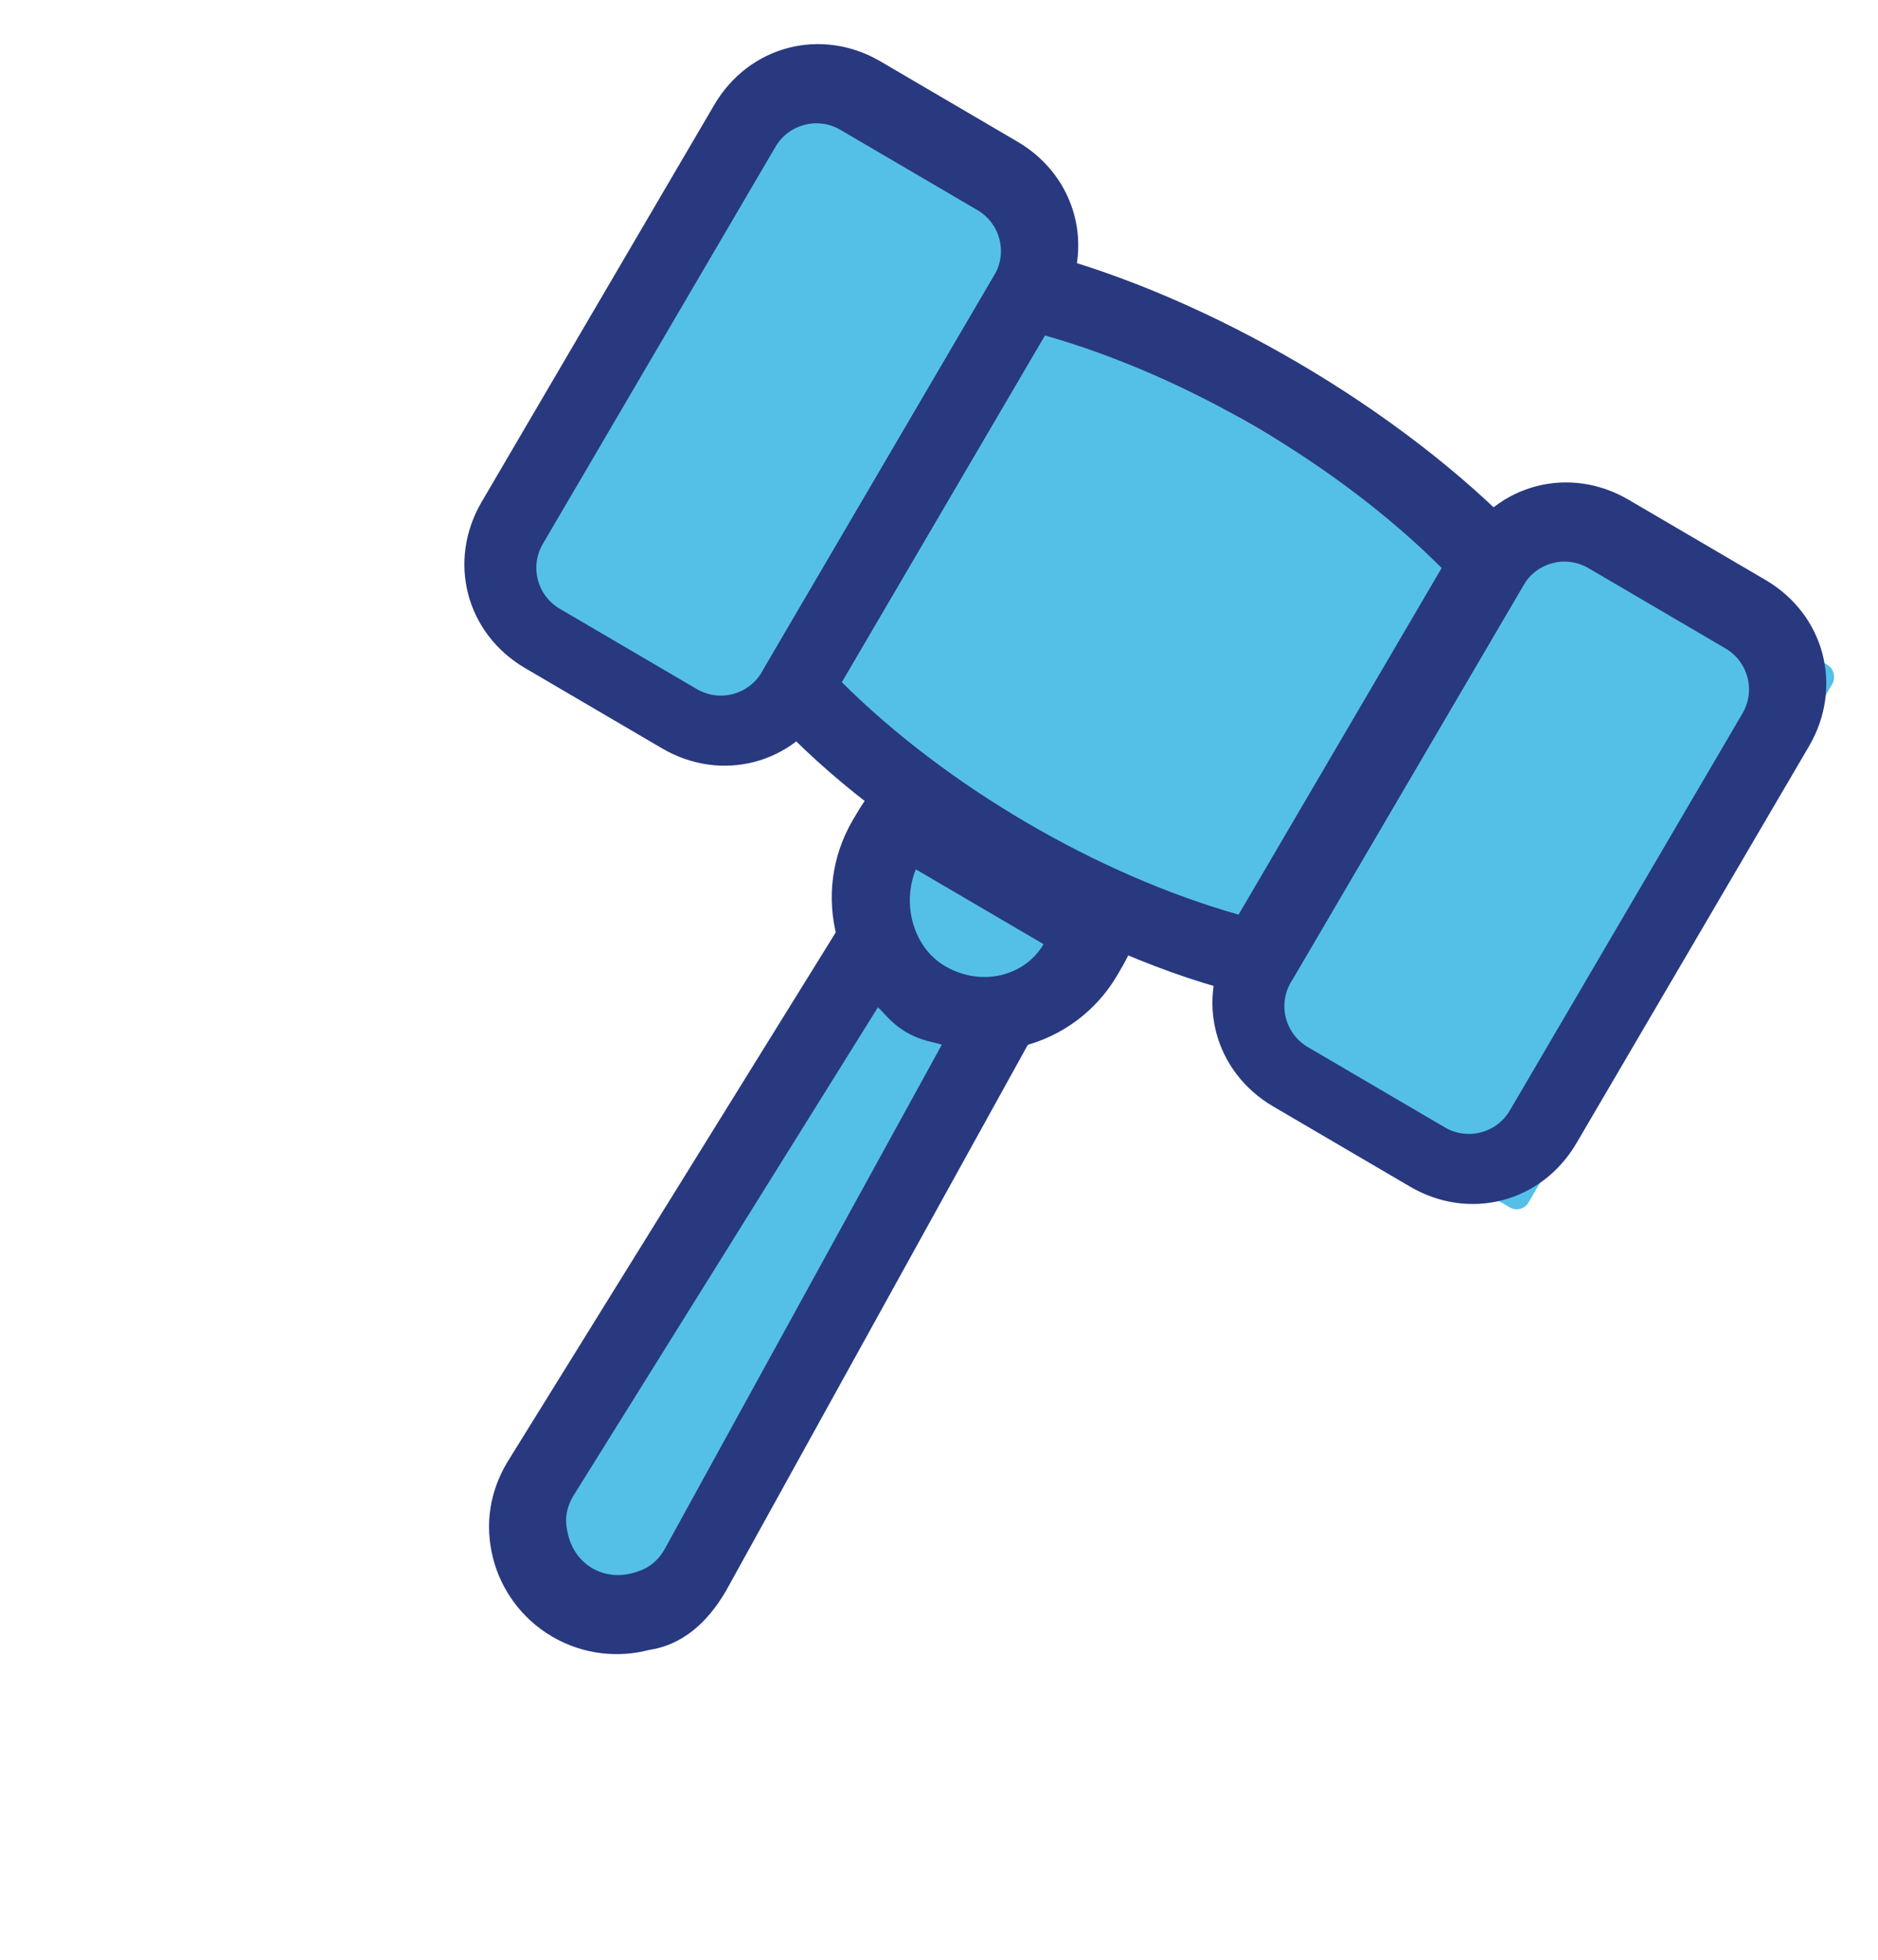
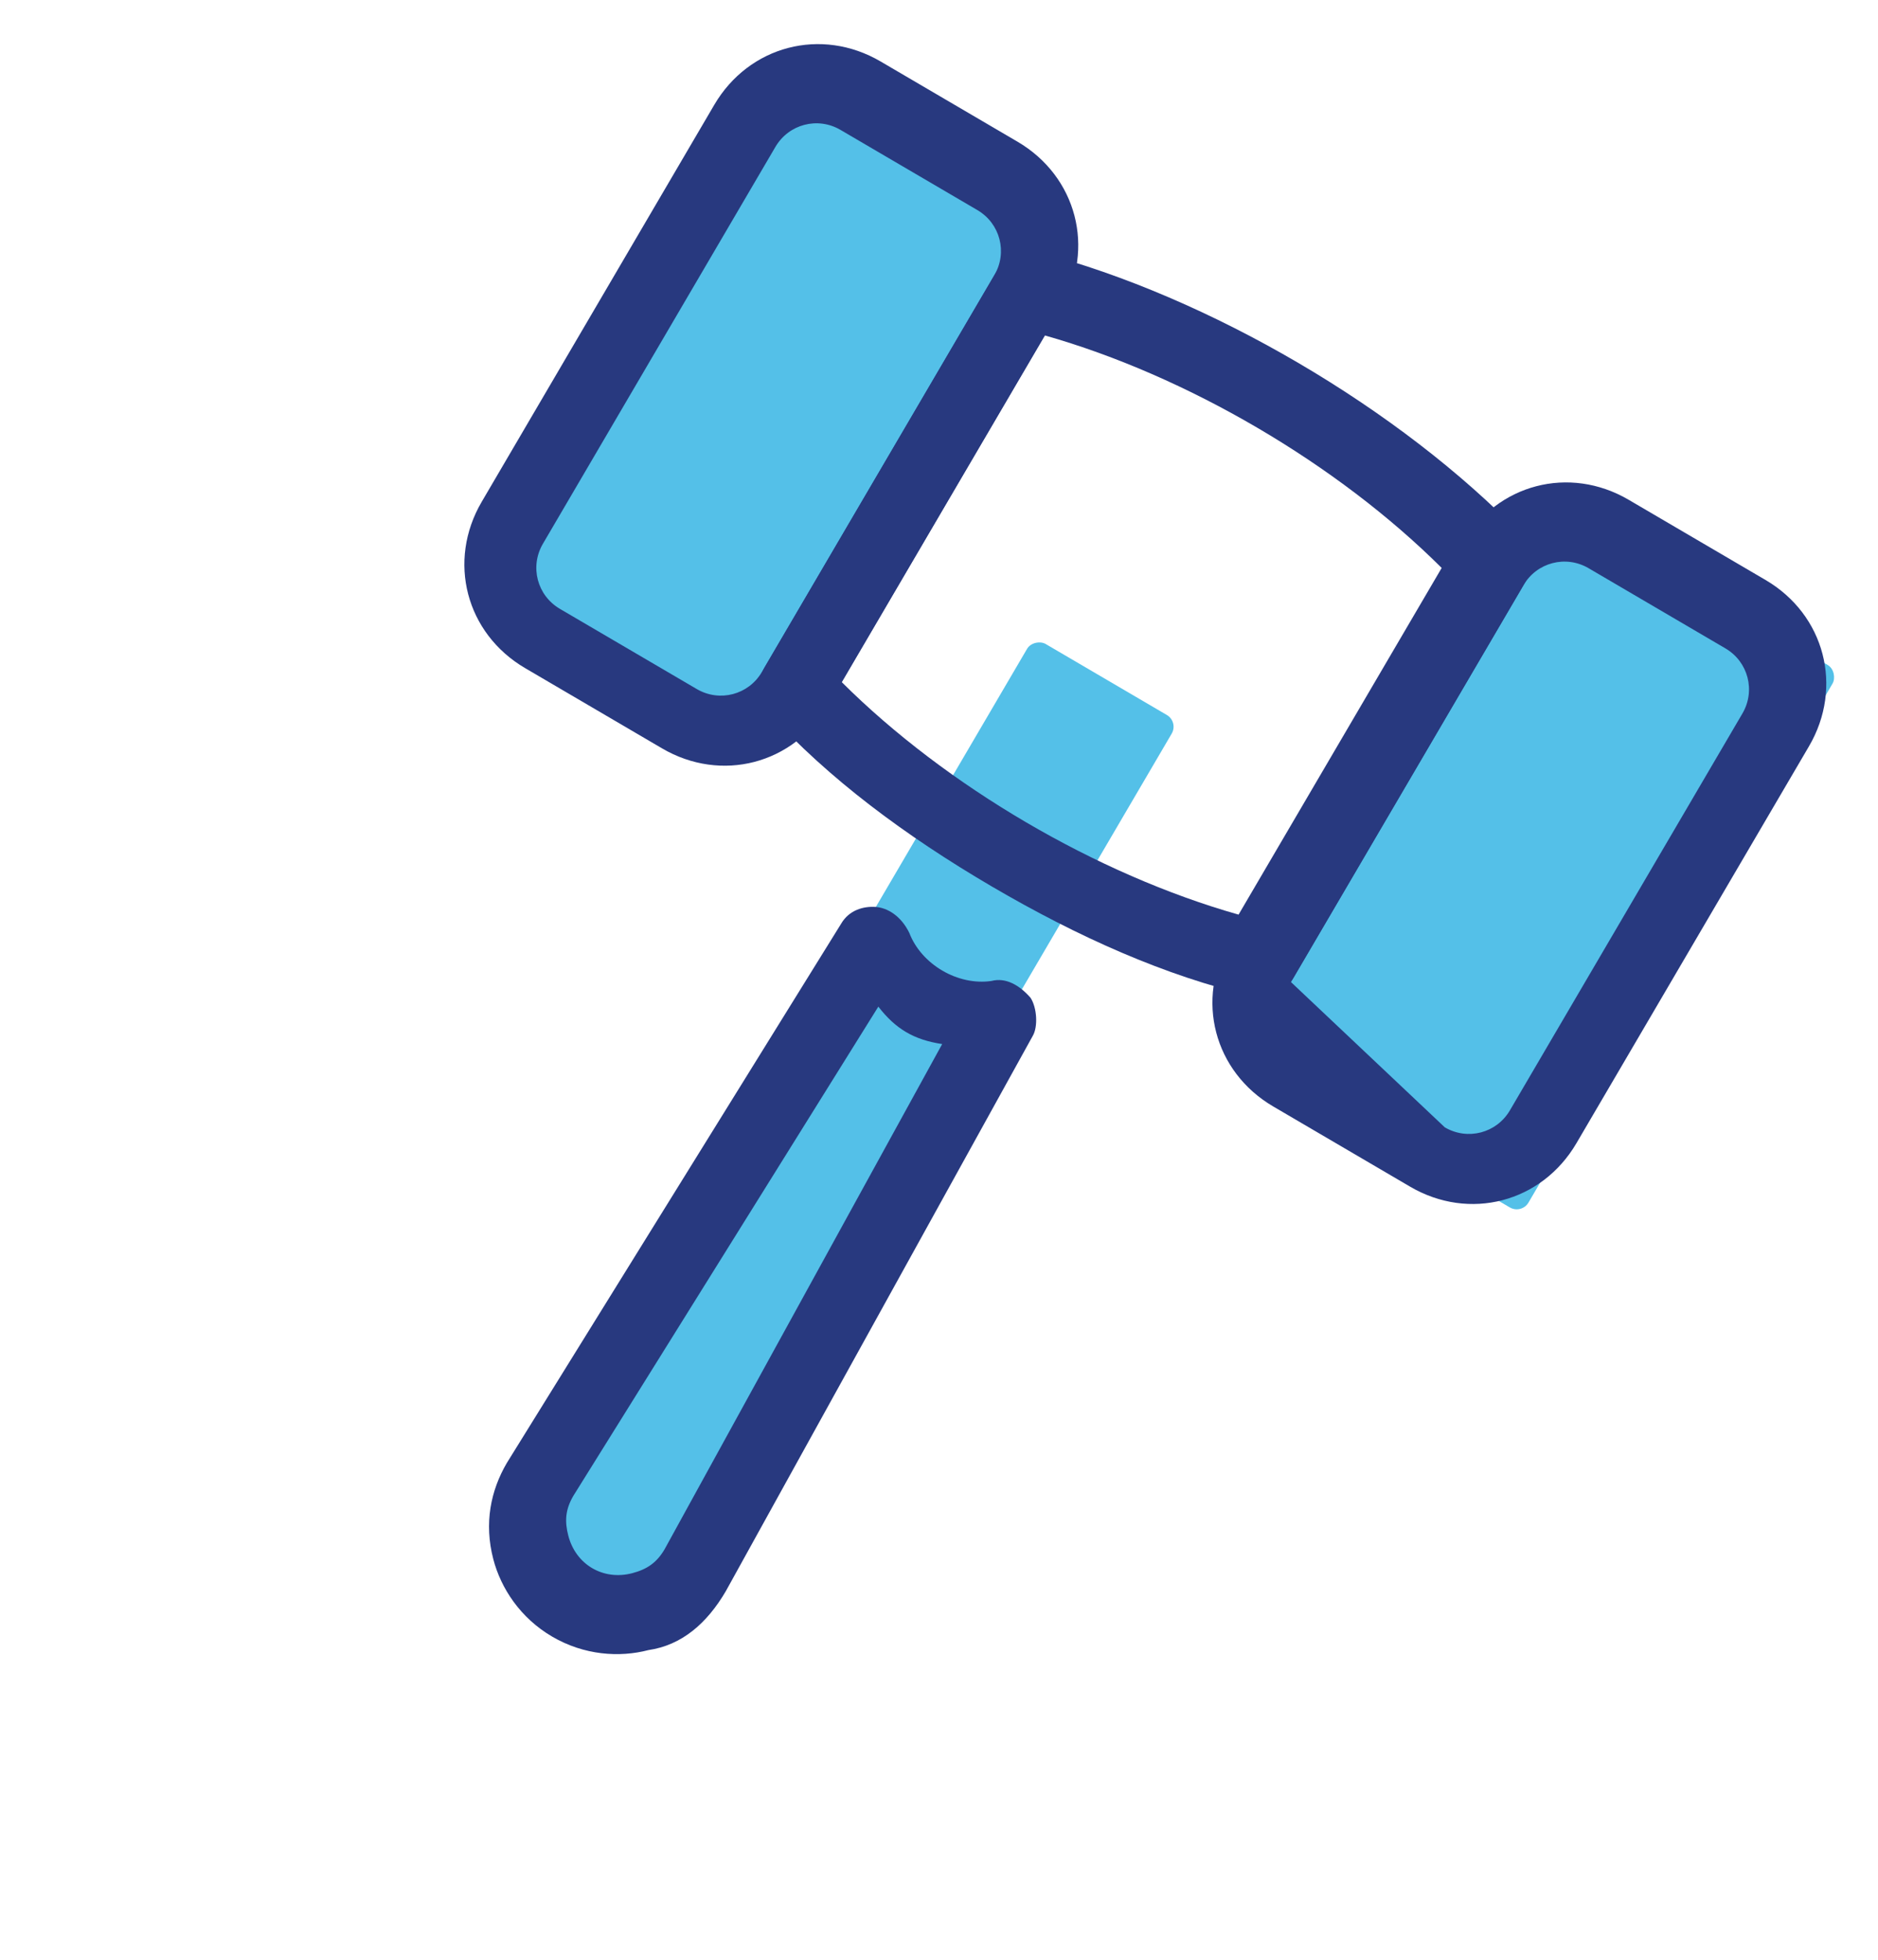
<svg xmlns="http://www.w3.org/2000/svg" width="138" height="144" viewBox="0 0 138 144" fill="none">
  <rect x="58.101" y="4.214" width="21.559" height="46.198" rx="1" transform="rotate(30.366 58.101 4.214)" fill="#54C0E8" />
-   <rect x="108.133" y="40.668" width="33.878" height="36.958" rx="1" transform="rotate(120.366 108.133 40.668)" fill="#54C0E8" />
  <rect x="86.605" y="53.042" width="76.996" height="12.319" rx="1" transform="rotate(120.366 86.605 53.042)" fill="#54C0E8" />
  <rect x="113.905" y="36.91" width="24.639" height="46.198" rx="1" transform="rotate(30.366 113.905 36.91)" fill="#54C0E8" />
  <path d="M72.869 65.129C66.501 61.398 60.861 57.193 56.48 52.375C55.67 51.45 55.589 50.052 56.178 49.047L73.263 19.886C73.852 18.881 75.112 18.268 76.314 18.522C88.807 21.789 102.884 30.037 111.842 39.338C112.652 40.262 112.733 41.66 112.144 42.666L95.059 71.826C94.47 72.832 93.21 73.445 92.008 73.191C85.664 71.725 79.238 68.86 72.869 65.129ZM61.853 50.12C69.528 57.769 80.589 64.249 91.013 67.205L105.938 41.731C98.263 34.083 87.202 27.603 76.777 24.647L61.853 50.12Z" fill="#28397F" />
-   <path d="M103.615 87.192L93.56 81.301C89.202 78.748 87.814 73.433 90.367 69.075L107.452 39.915C110.005 35.558 115.321 34.17 119.678 36.723L129.733 42.614C134.09 45.167 135.478 50.482 132.926 54.84L115.841 84C113.288 88.357 107.972 89.745 103.615 87.192ZM116.732 41.75C115.056 40.768 112.93 41.324 111.948 42.999L94.863 72.16C93.882 73.836 94.437 75.962 96.113 76.944L106.168 82.835C107.844 83.817 109.97 83.262 110.952 81.586L128.037 52.426C129.019 50.75 128.463 48.623 126.787 47.642L116.732 41.75Z" fill="#28397F" />
+   <path d="M103.615 87.192L93.56 81.301C89.202 78.748 87.814 73.433 90.367 69.075L107.452 39.915C110.005 35.558 115.321 34.17 119.678 36.723L129.733 42.614C134.09 45.167 135.478 50.482 132.926 54.84L115.841 84C113.288 88.357 107.972 89.745 103.615 87.192ZM116.732 41.75C115.056 40.768 112.93 41.324 111.948 42.999L94.863 72.16L106.168 82.835C107.844 83.817 109.97 83.262 110.952 81.586L128.037 52.426C129.019 50.75 128.463 48.623 126.787 47.642L116.732 41.75Z" fill="#28397F" />
  <path d="M48.646 54.987L38.591 49.095C34.234 46.542 32.846 41.227 35.398 36.87L52.483 7.709C55.036 3.352 60.352 1.964 64.709 4.517L74.764 10.408C79.122 12.961 80.51 18.277 77.957 22.634L60.872 51.794C58.319 56.152 53.004 57.54 48.646 54.987ZM61.763 9.545C60.087 8.563 57.961 9.118 56.979 10.794L39.895 39.954C38.913 41.63 39.468 43.756 41.144 44.738L51.199 50.629C52.875 51.611 55.001 51.056 55.983 49.38L73.068 20.22C74.05 18.544 73.495 16.418 71.819 15.436L61.763 9.545Z" fill="#28397F" />
  <path d="M40.573 120.254C38.227 118.88 36.805 116.696 36.25 114.569C35.556 111.912 36.064 109.508 37.242 107.497L61.813 67.865C62.402 66.859 63.465 66.582 64.332 66.639C65.199 66.697 66.204 67.286 66.817 68.545C67.707 70.868 70.389 72.439 72.85 72.08C73.913 71.803 74.919 72.392 75.728 73.316C76.202 74.044 76.283 75.442 75.89 76.113L53.331 116.923C51.956 119.269 50.108 120.888 47.646 121.246C45.52 121.802 42.92 121.629 40.573 120.254ZM64.542 73.966L42.131 109.911C41.542 110.916 41.484 111.783 41.762 112.846C42.317 114.973 44.328 116.151 46.454 115.596C47.518 115.318 48.245 114.844 48.835 113.839L69.234 76.715C67.166 76.404 65.825 75.618 64.542 73.966Z" fill="#28397F" />
-   <path d="M66.689 75.677C61.327 72.535 59.522 65.624 62.664 60.262C63.253 59.256 63.843 58.251 64.767 57.441C65.691 56.632 67.09 56.551 68.43 57.337C72.591 60.225 77.284 62.974 81.837 65.192C82.843 65.781 83.791 67.237 83.537 68.439C83.283 69.64 82.694 70.646 82.105 71.651C78.963 77.014 72.052 78.819 66.689 75.677ZM67.299 63.878C66.26 66.42 67.093 69.609 69.439 70.984C72.12 72.555 75.309 71.722 76.684 69.376C73.668 67.609 70.316 65.645 67.299 63.878Z" fill="#28397F" />
</svg>